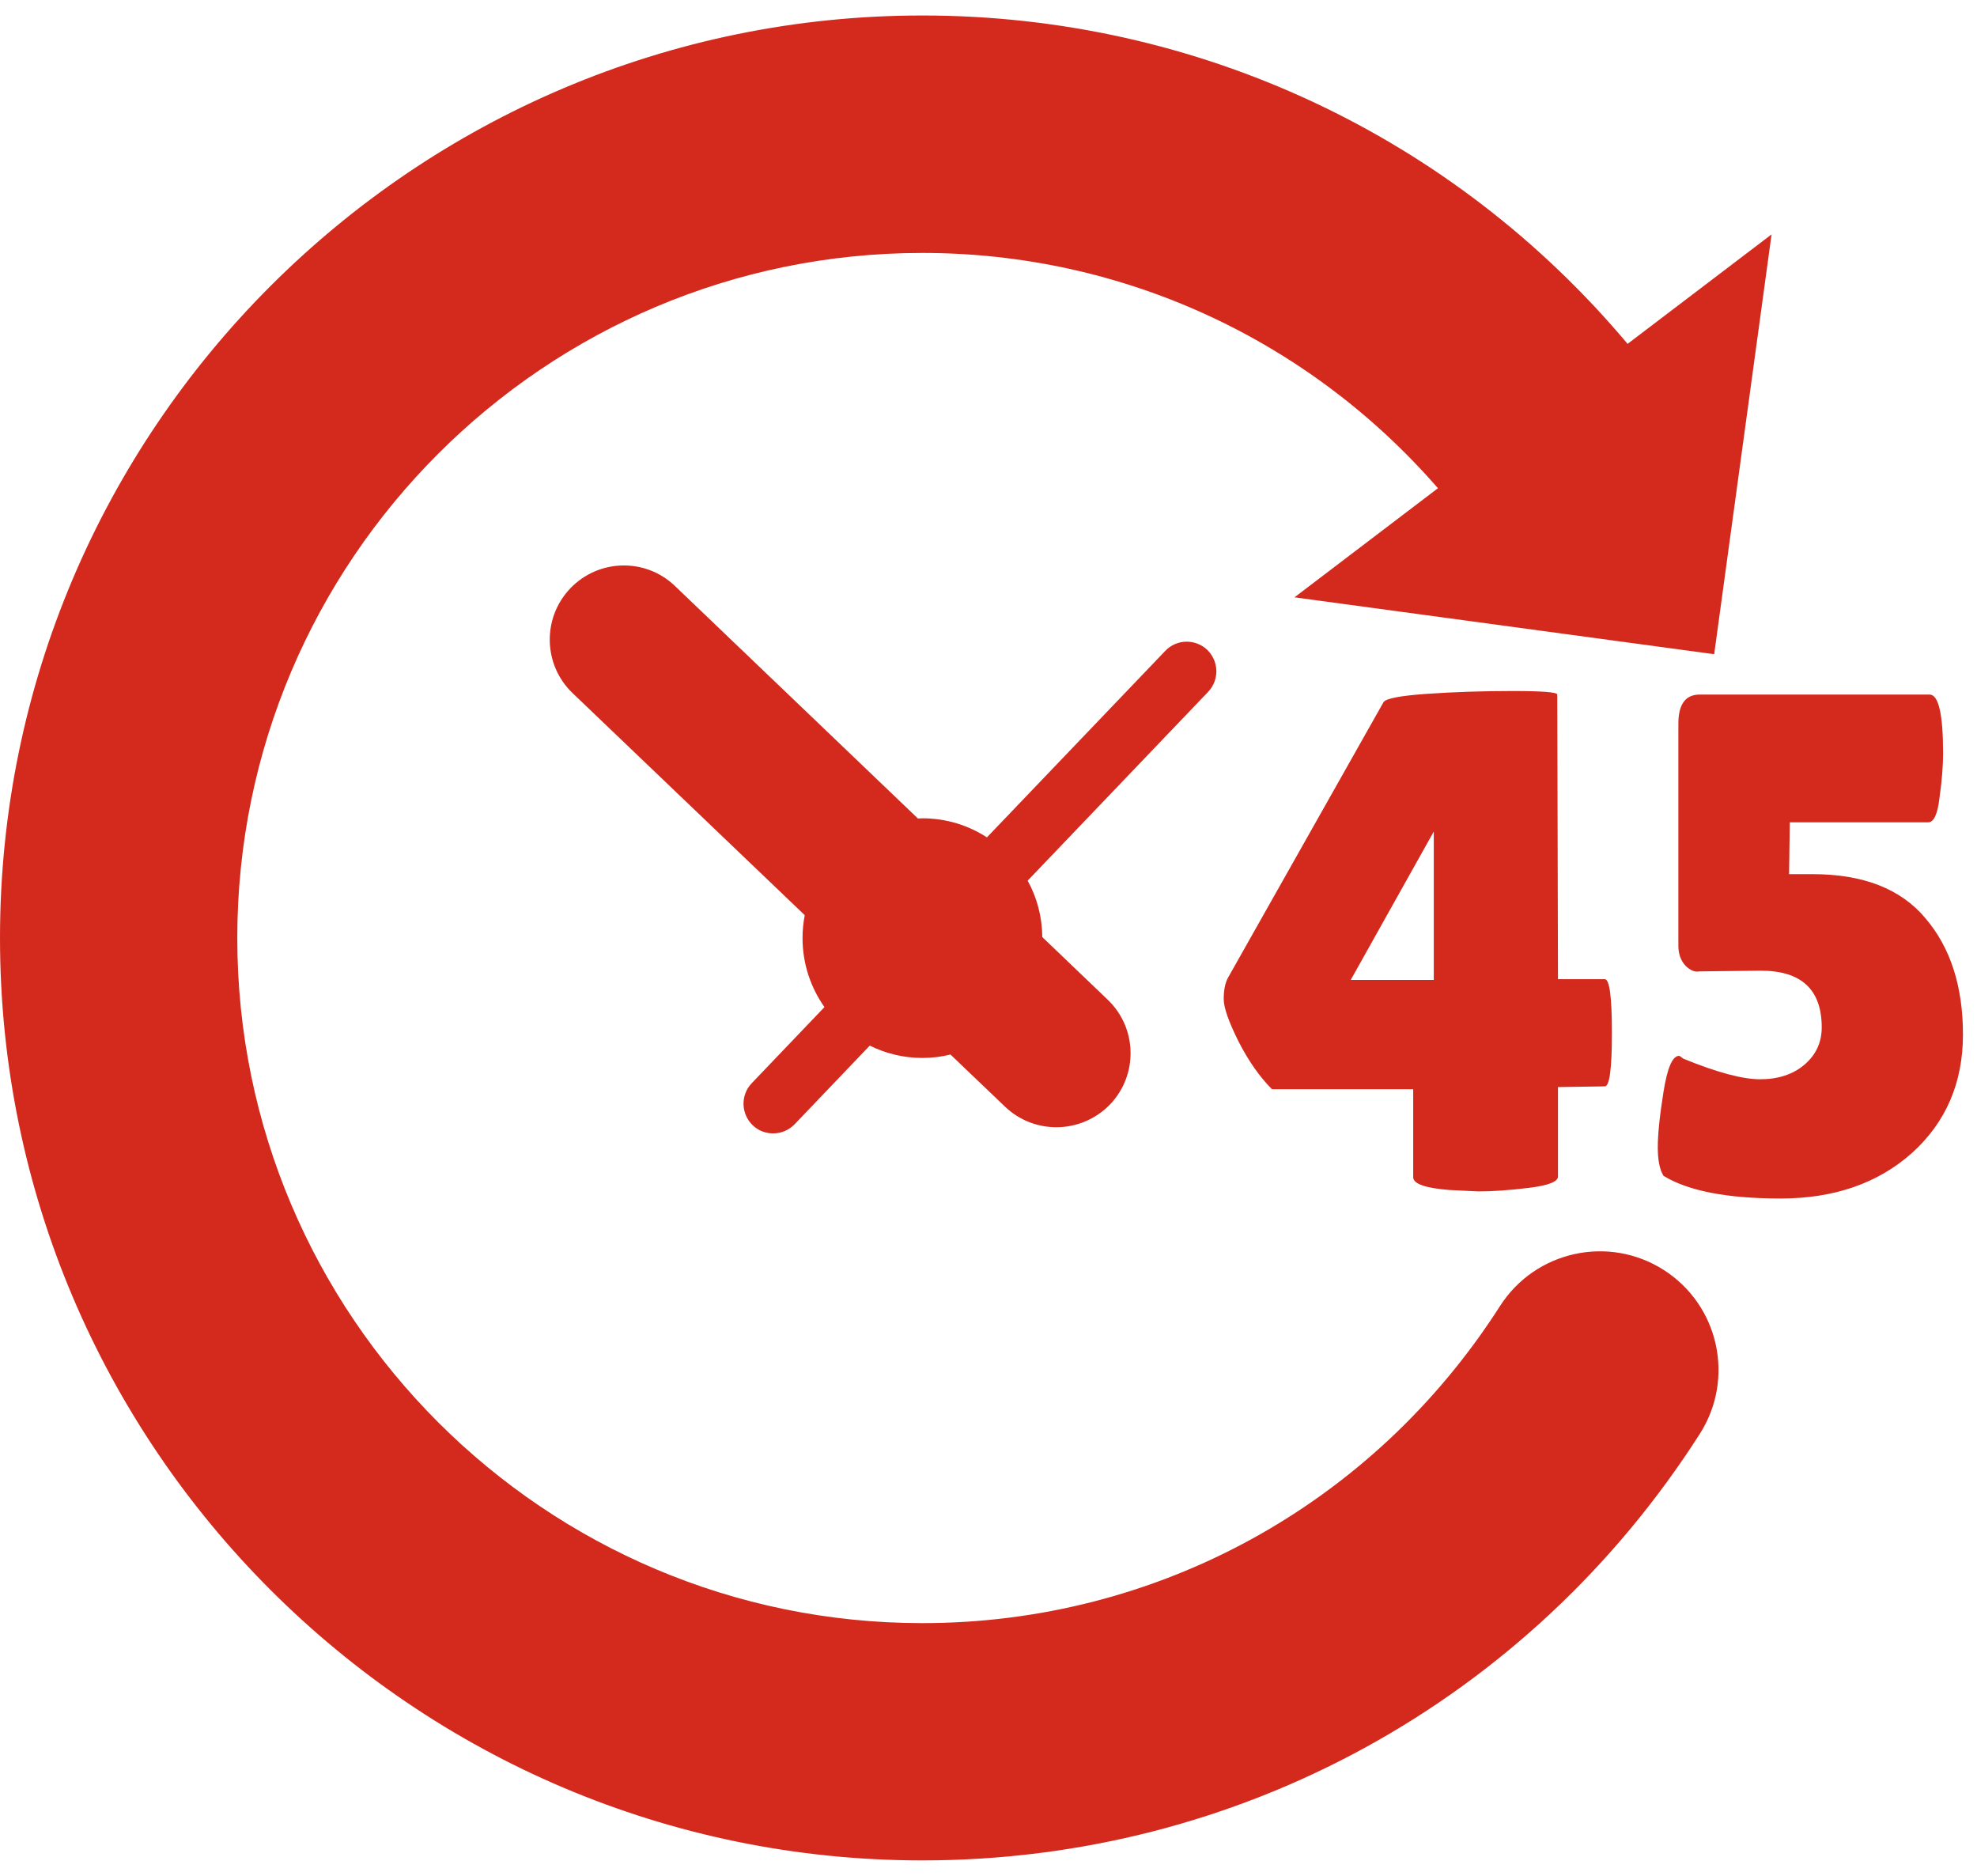
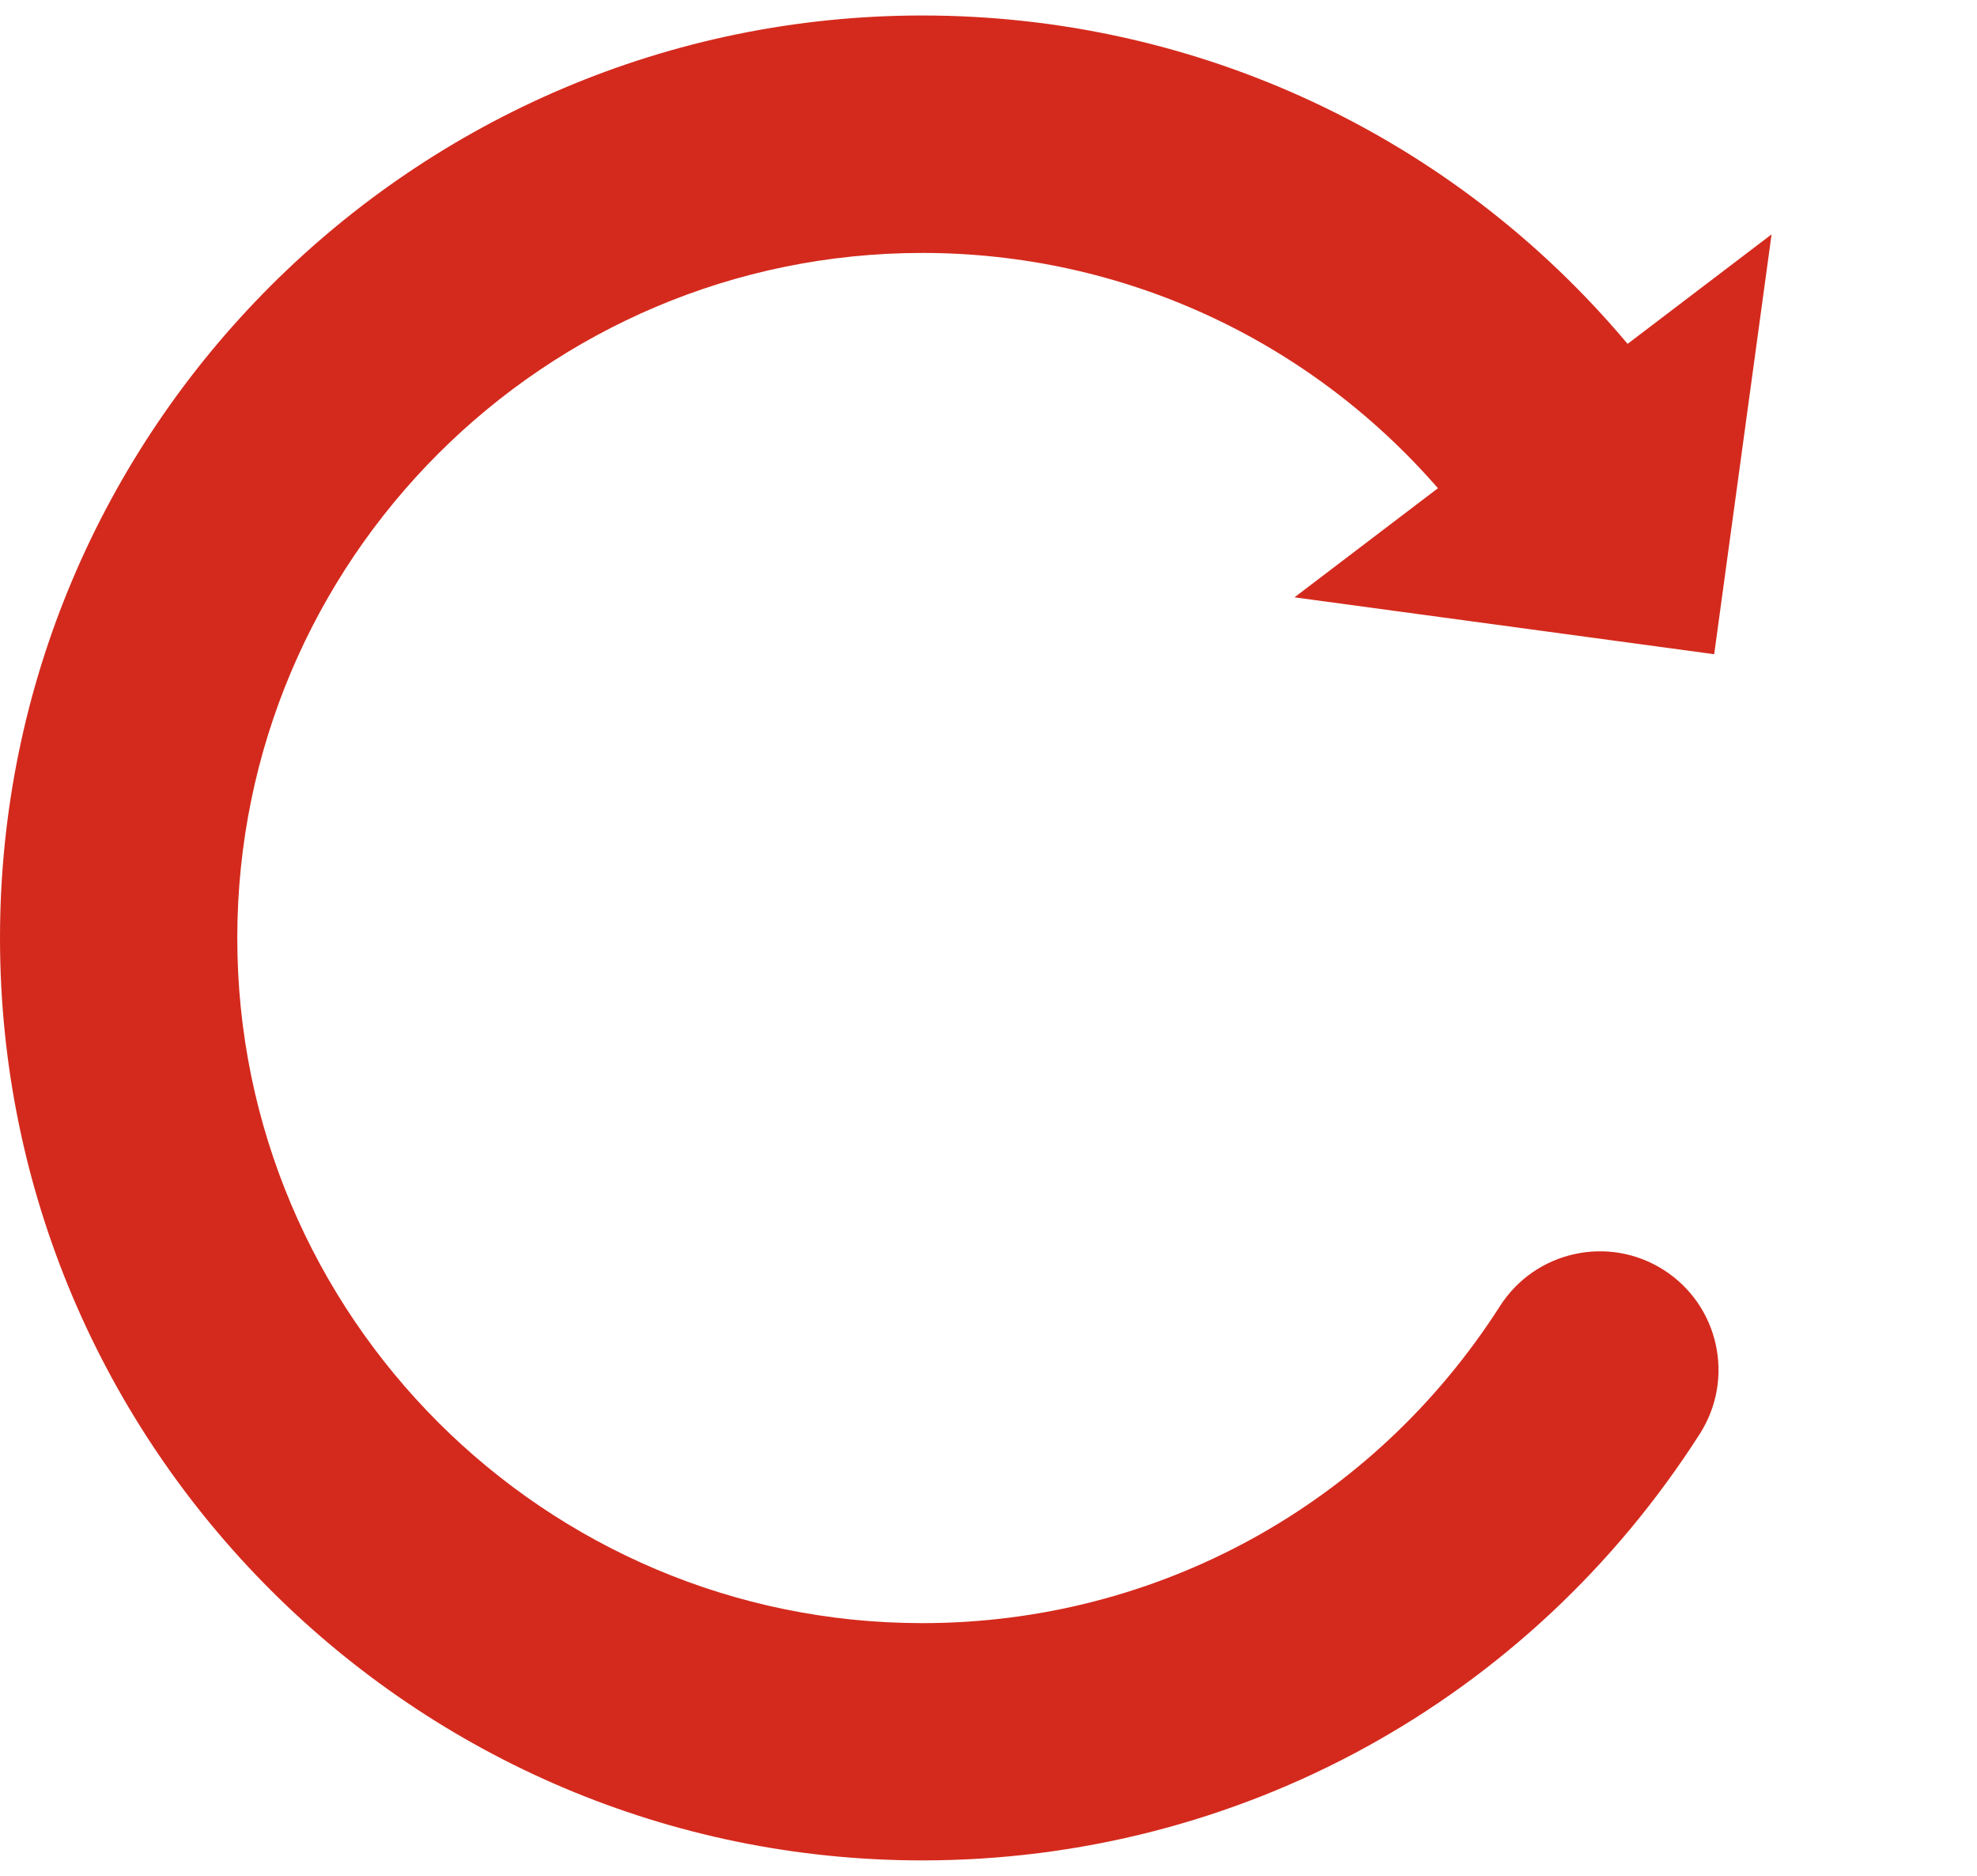
<svg xmlns="http://www.w3.org/2000/svg" width="78" height="74" viewBox="0 0 78 74" fill="none">
  <g clip-path="url(#clip0_140_2)">
    <path d="M65.643 50.1C63.463 48.707 60.571 49.348 59.179 51.525C54.173 59.355 45.656 64.031 36.389 64.031C21.482 64.031 9.362 51.907 9.362 37.005C9.362 22.102 21.482 9.978 36.389 9.978C44.295 9.978 51.637 13.402 56.732 19.26L51.072 23.564L67.631 25.808L69.895 9.246L64.215 13.565C57.341 5.378 47.248 0.611 36.389 0.611C16.326 0.614 0 16.942 0 37.002C0 57.063 16.326 73.391 36.389 73.391C48.867 73.391 60.335 67.099 67.066 56.561C68.454 54.384 67.822 51.495 65.643 50.1Z" fill="#D42A1D" />
-     <path d="M47.631 25.637C47.161 25.191 46.416 25.209 45.973 25.678L38.938 33.033C38.201 32.557 37.332 32.281 36.387 32.281C36.335 32.281 36.272 32.288 36.217 32.29L26.634 23.121C25.471 22 23.618 22.043 22.501 23.21C21.384 24.377 21.428 26.232 22.59 27.342L31.75 36.103C31.694 36.394 31.663 36.694 31.663 37.005C31.663 38.021 31.985 38.956 32.528 39.729L29.656 42.734C29.212 43.201 29.23 43.94 29.697 44.39C29.923 44.609 30.214 44.711 30.503 44.711C30.816 44.711 31.118 44.59 31.351 44.351L34.316 41.248C34.944 41.559 35.646 41.735 36.391 41.735C36.774 41.735 37.143 41.689 37.499 41.6L39.657 43.662C40.224 44.201 40.95 44.468 41.678 44.468C42.447 44.468 43.218 44.166 43.796 43.568C44.91 42.402 44.869 40.55 43.703 39.438L41.121 36.965C41.117 36.159 40.908 35.399 40.545 34.741L47.67 27.288C48.111 26.819 48.094 26.087 47.631 25.637Z" fill="#D42A1D" />
-     <path d="M63.316 38.628C63.503 38.628 63.596 39.337 63.596 40.756C63.596 42.156 63.503 42.856 63.316 42.856L61.468 42.884V46.412C61.468 46.617 61.085 46.767 60.32 46.86C59.555 46.953 58.892 47 58.332 47L57.184 46.944C56.232 46.869 55.756 46.701 55.756 46.44V42.968H50.184C49.699 42.483 49.26 41.857 48.868 41.092C48.476 40.308 48.28 39.748 48.28 39.412C48.28 39.057 48.336 38.777 48.448 38.572L54.58 27.708C54.655 27.559 55.224 27.447 56.288 27.372C57.371 27.297 58.5 27.26 59.676 27.26C60.852 27.26 61.44 27.307 61.44 27.4L61.468 38.628H63.316ZM56.568 38.656V32.804L53.292 38.656H56.568ZM76.13 27.4C76.485 27.4 76.662 28.175 76.662 29.724C76.662 30.209 76.616 30.788 76.522 31.46C76.448 32.113 76.298 32.44 76.074 32.44H70.614L70.586 34.484H71.51C73.508 34.484 74.992 35.063 75.962 36.22C76.952 37.377 77.446 38.908 77.446 40.812C77.446 42.716 76.774 44.275 75.43 45.488C74.086 46.683 72.36 47.28 70.25 47.28C68.141 47.28 66.601 46.981 65.63 46.384C65.481 46.141 65.406 45.768 65.406 45.264C65.406 44.741 65.481 44.013 65.63 43.08C65.78 42.128 65.985 41.652 66.246 41.652C66.265 41.652 66.321 41.689 66.414 41.764C67.74 42.305 68.748 42.576 69.438 42.576C70.148 42.576 70.726 42.389 71.174 42.016C71.641 41.624 71.874 41.129 71.874 40.532C71.874 39.039 71.072 38.292 69.466 38.292L67.058 38.32C66.872 38.357 66.685 38.283 66.498 38.096C66.312 37.891 66.218 37.629 66.218 37.312V28.548C66.218 27.783 66.498 27.4 67.058 27.4H76.13Z" fill="#D42A1D" />
  </g>
  <defs>
    <clipPath id="clip0_140_2">
      <rect width="78" height="74" fill="white" />
    </clipPath>
  </defs>
</svg>